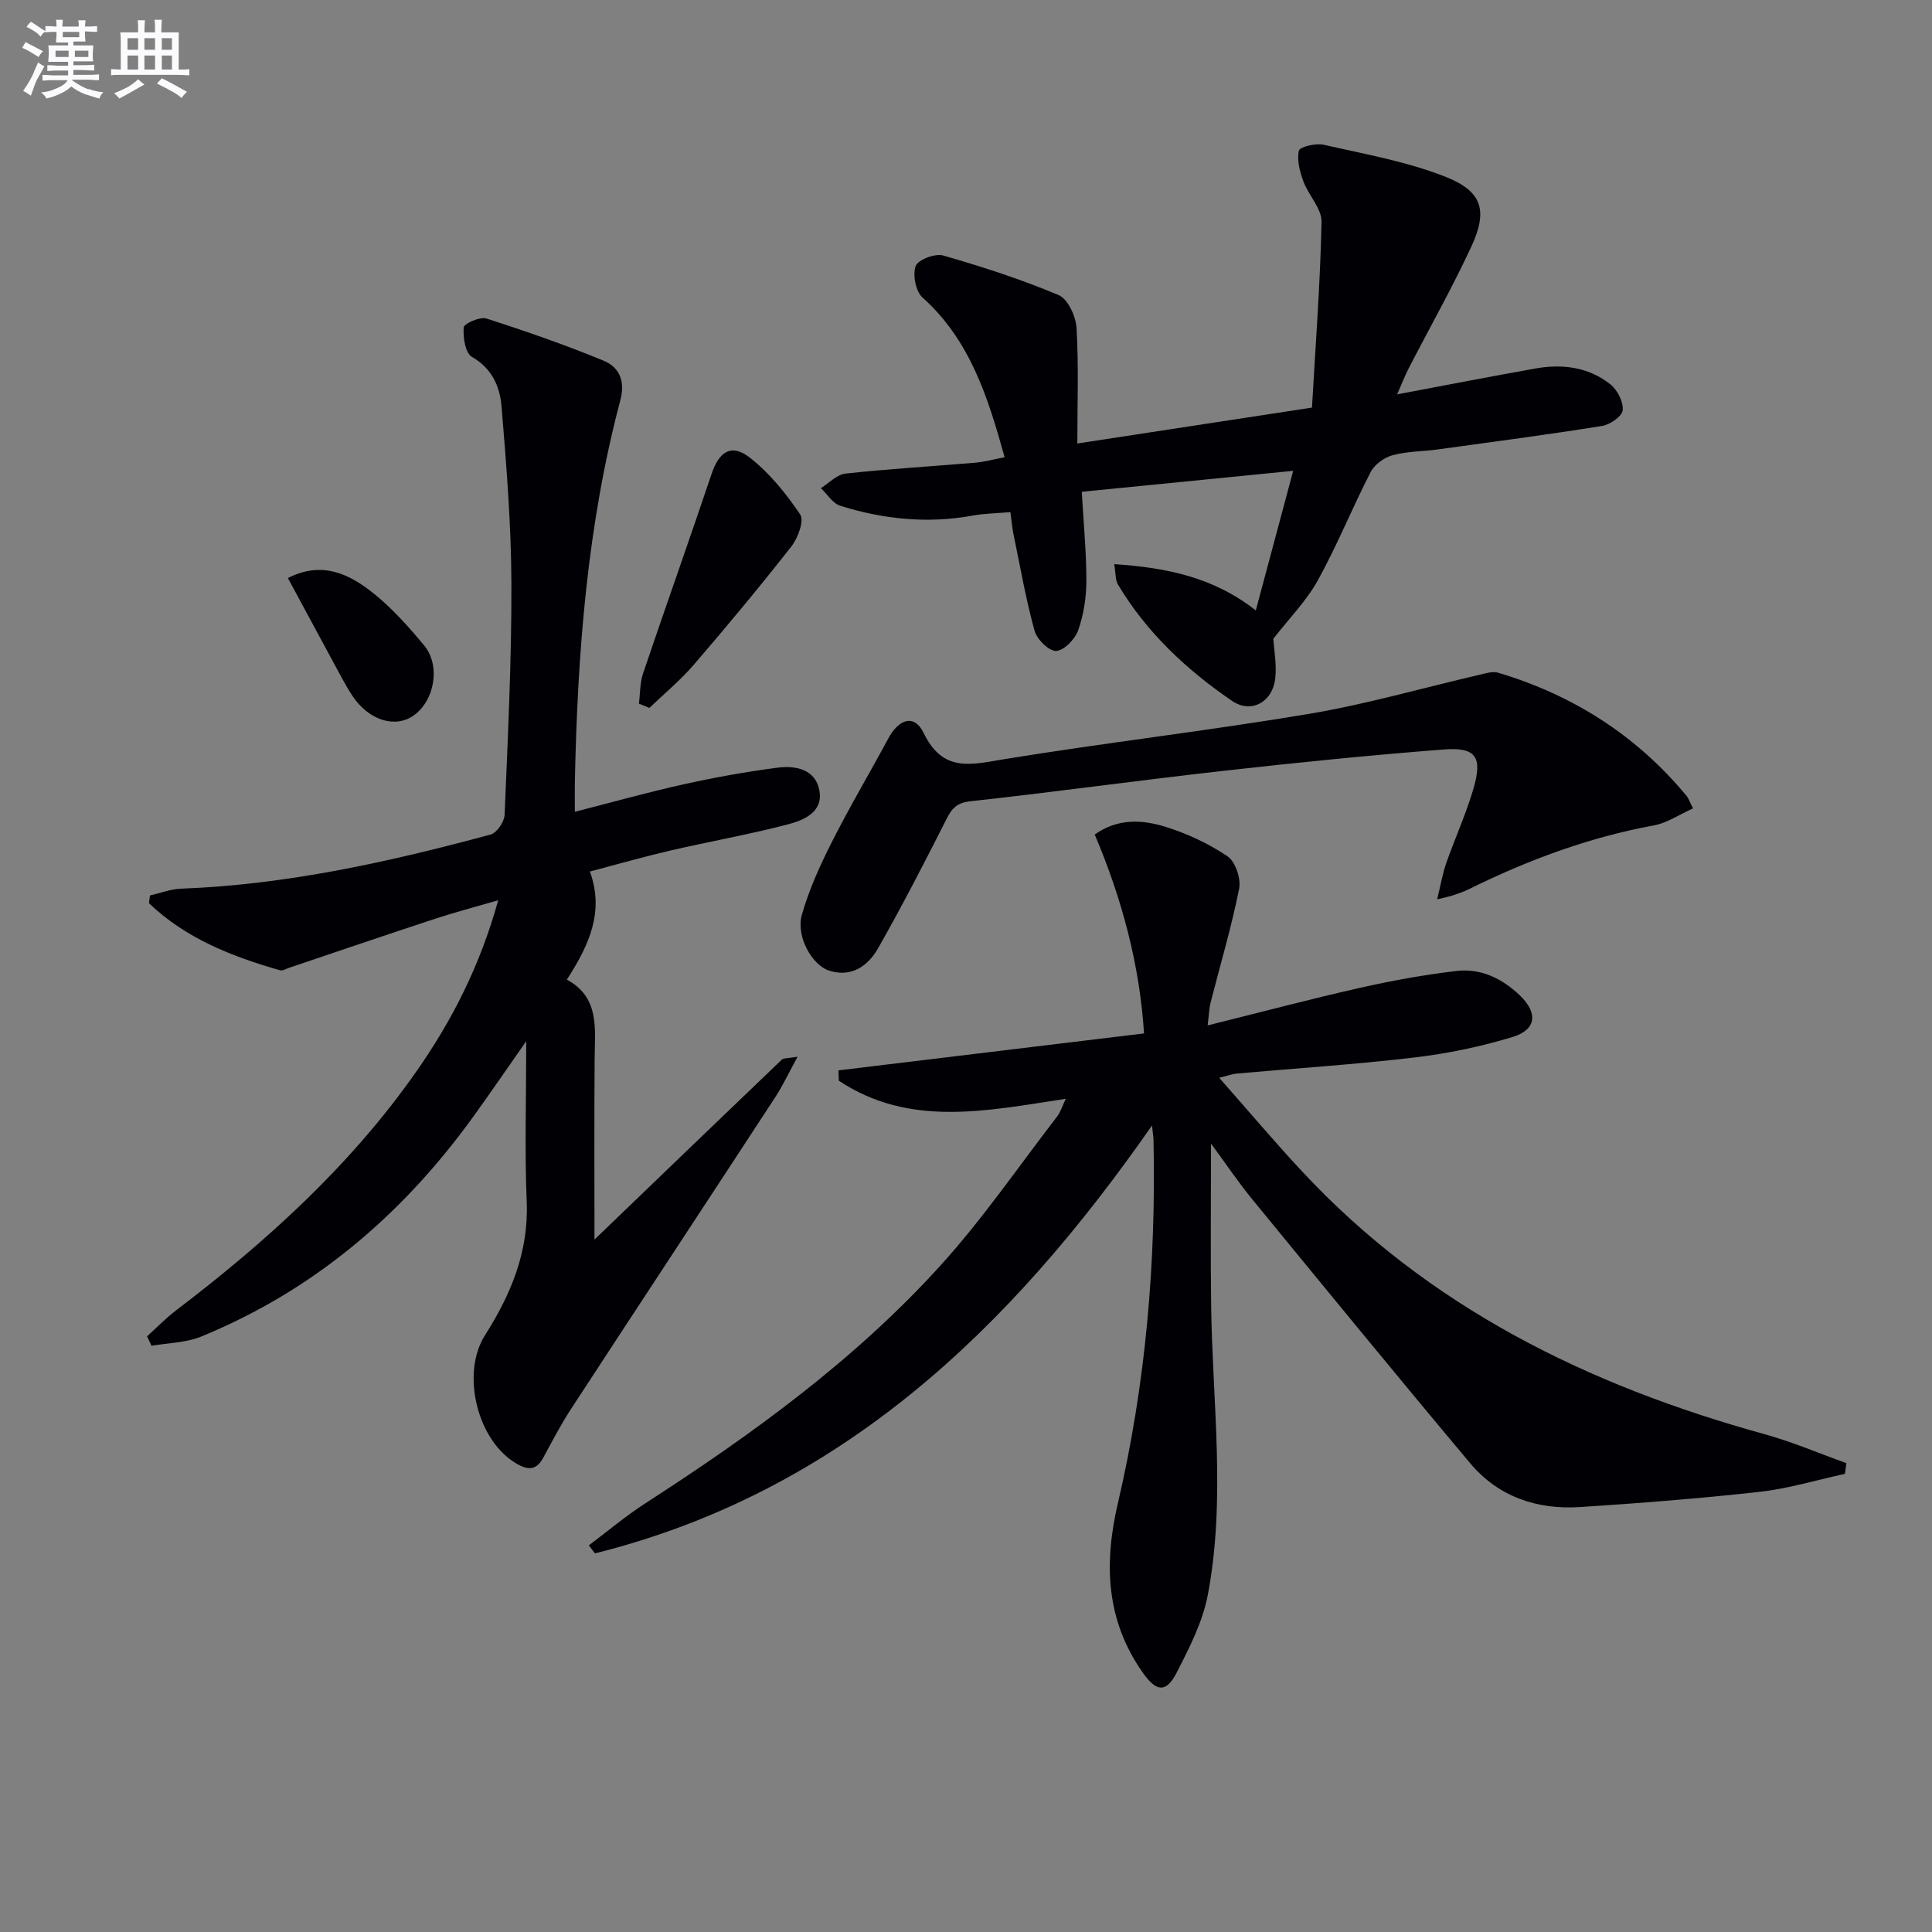
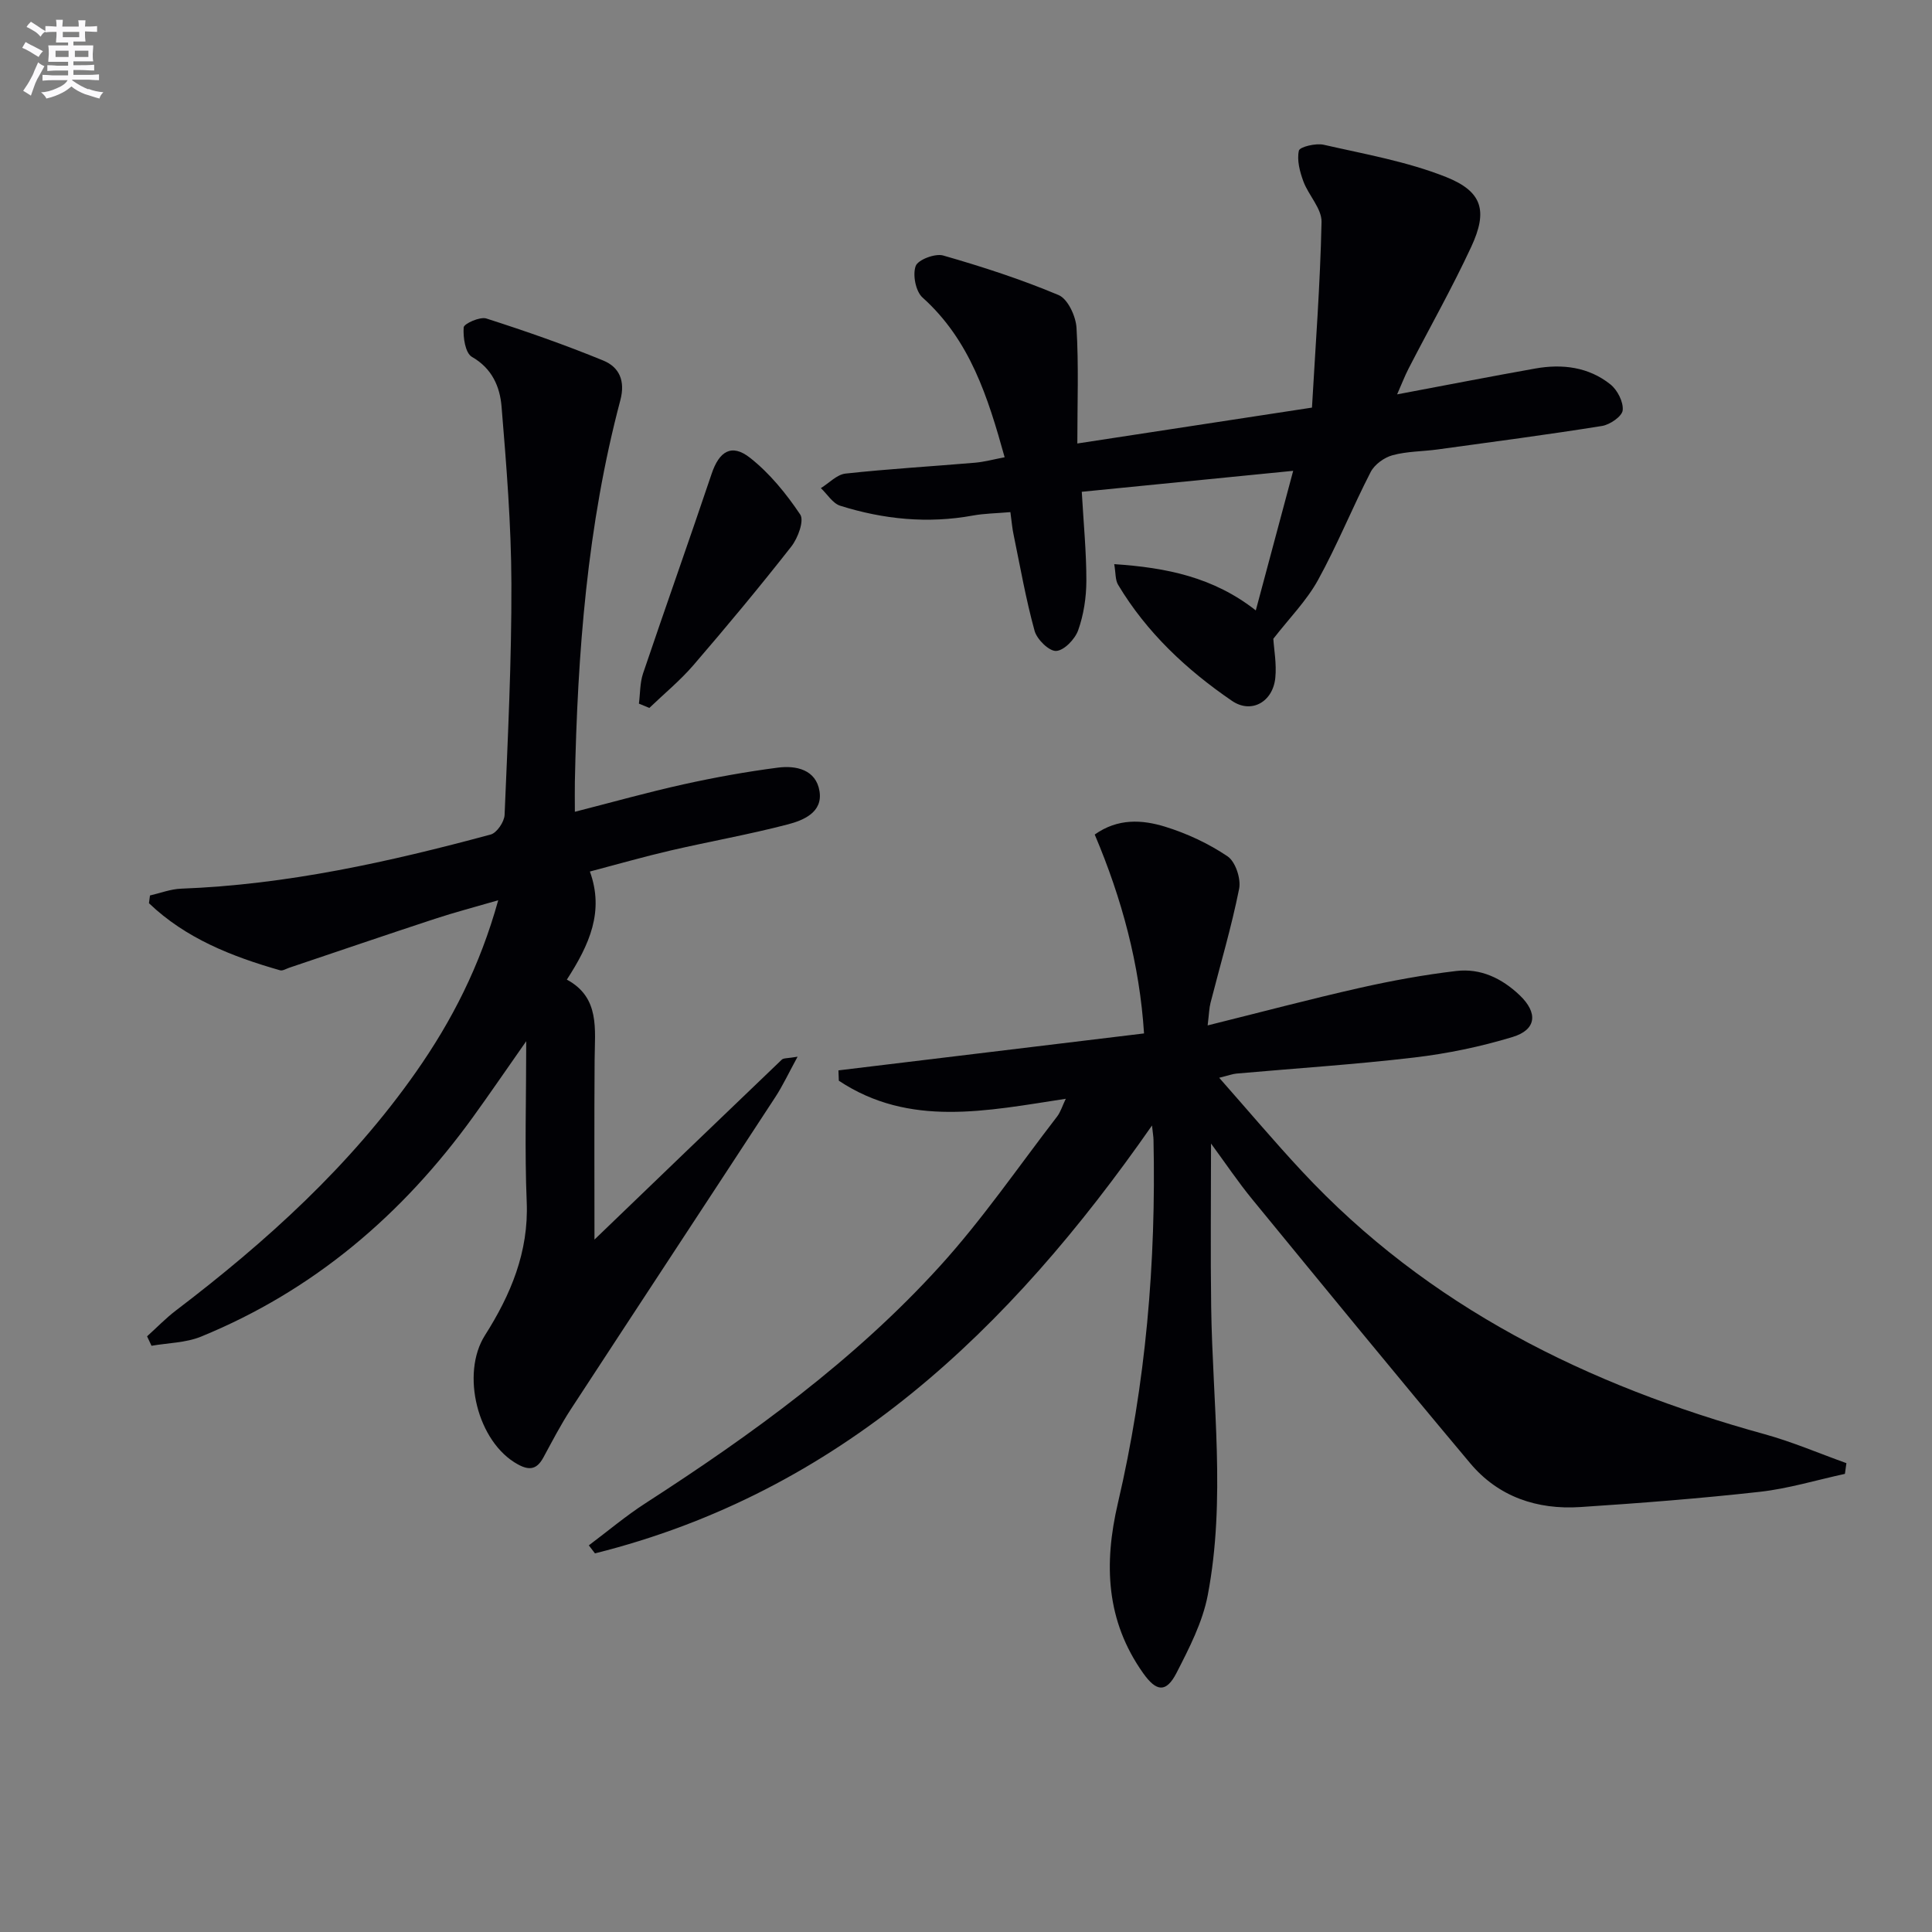
<svg xmlns="http://www.w3.org/2000/svg" enable-background="new 0 0 400 400" viewBox="0 0 400 400">
  <rect x="0" y="0" width="400" height="400" fill="#808080" stroke="none" />
  <g fill="#010105">
    <path d="m250.73 236.76c0 11.61-.13 22.71.03 33.8.28 19.92 3.07 39.91-.71 59.72-1.07 5.58-3.83 10.94-6.46 16.07-2.15 4.17-4.17 3.93-6.92.05-7.7-10.86-8.16-22.62-5.22-35.2 5.78-24.72 7.92-49.86 7.37-75.23-.01-.59-.12-1.17-.31-2.95-29.58 42.46-64.69 75.93-115.33 88.59-.42-.55-.84-1.11-1.27-1.66 3.91-2.93 7.67-6.11 11.77-8.75 22.03-14.22 43.21-29.57 60.9-49.04 8.8-9.68 16.26-20.59 24.27-30.98.74-.96 1.1-2.22 1.81-3.69-16.37 2.5-32.36 5.98-46.99-3.74-.03-.71-.05-1.43-.08-2.14 20.95-2.53 41.9-5.06 63.27-7.65-.91-14.25-4.58-27.91-10.21-41.18 4.81-3.41 9.84-3.07 14.54-1.63 4.55 1.4 9.04 3.5 12.97 6.15 1.63 1.1 2.8 4.64 2.39 6.71-1.59 7.96-3.92 15.76-5.93 23.64-.27 1.06-.29 2.19-.59 4.65 10.99-2.73 21.18-5.44 31.46-7.76 6.61-1.49 13.31-2.72 20.04-3.51 5.02-.59 9.41 1.51 13.1 5.02 3.79 3.61 3.54 7.13-1.47 8.65-6.62 2.01-13.51 3.44-20.39 4.25-12.21 1.44-24.5 2.23-36.75 3.32-.8.07-1.58.37-3.6.87 6.01 6.81 11.39 13.19 17.07 19.29 26.24 28.2 59.29 44.42 95.87 54.51 5.75 1.59 11.28 3.97 16.92 5.99-.1.74-.21 1.48-.31 2.22-5.86 1.27-11.66 3.04-17.58 3.71-12.37 1.38-24.8 2.35-37.22 3.16-8.92.58-16.95-2.11-22.79-9.08-15.18-18.09-30.13-36.36-45.1-54.62-2.95-3.6-5.55-7.48-8.55-11.56z" />
    <path d="m31.05 185.4c2.14-.49 4.28-1.33 6.44-1.41 21.88-.82 43.08-5.54 64.1-11.21 1.27-.34 2.82-2.63 2.88-4.06.67-15.96 1.46-31.93 1.41-47.9-.04-12.23-1.03-24.46-2.04-36.66-.34-4.07-1.93-7.87-6.13-10.27-1.38-.79-1.86-4.05-1.71-6.11.06-.77 3.37-2.26 4.69-1.84 8.17 2.62 16.28 5.45 24.22 8.71 3.28 1.35 4.6 4.16 3.52 8.23-6.86 25.87-8.87 52.34-9.41 78.98-.04 1.81 0 3.63 0 6.21 7.83-2 15.12-4.05 22.49-5.68 6.45-1.43 12.98-2.61 19.54-3.46 3.8-.49 7.9.42 8.62 4.88.71 4.38-3.33 6.03-6.59 6.88-8.01 2.09-16.19 3.53-24.26 5.4-5.47 1.27-10.88 2.82-16.69 4.35 2.99 8.25-.06 15.09-4.77 22.38 6.89 3.71 5.79 10.27 5.75 16.6-.09 12.58-.03 25.16-.03 37.22 12.5-12.03 25.62-24.66 38.79-37.26.37-.35 1.18-.24 3.26-.6-1.87 3.43-3.07 6-4.6 8.35-14.1 21.58-28.28 43.1-42.37 64.68-2.08 3.19-3.84 6.6-5.66 9.95-1.3 2.38-2.79 2.79-5.27 1.43-8.39-4.57-11.87-18.78-6.83-26.72 5.31-8.36 9.08-17.24 8.65-27.61-.44-10.57-.1-21.18-.1-33.29-4.24 6.05-7.56 10.91-11 15.67-14.64 20.27-33.04 35.96-56.32 45.49-3.15 1.29-6.82 1.3-10.26 1.9-.31-.65-.61-1.31-.92-1.96 1.98-1.78 3.84-3.72 5.95-5.33 18.76-14.28 36.11-29.97 49.74-49.41 7.4-10.56 13.22-21.89 17.01-35.54-4.84 1.41-9.03 2.5-13.13 3.85-10.07 3.31-20.1 6.74-30.14 10.12-.63.21-1.35.68-1.89.53-10.02-2.86-19.55-6.62-27.15-13.89.06-.51.13-1.06.21-1.6z" />
    <path d="m209.19 106.03c-2.88.25-5.37.27-7.78.71-9.34 1.71-18.5.78-27.45-2.03-1.56-.49-2.68-2.4-4.01-3.65 1.7-1.04 3.31-2.81 5.1-3.01 8.91-.97 17.87-1.49 26.81-2.25 1.95-.17 3.87-.7 6.14-1.13-3.47-12.47-7.16-24.24-17-33.07-1.42-1.27-2.08-4.7-1.42-6.52.47-1.31 4.04-2.66 5.7-2.18 8.09 2.32 16.14 4.93 23.89 8.19 1.91.8 3.57 4.38 3.71 6.78.47 7.78.17 15.6.17 23.95 16.27-2.49 31.73-4.86 48.58-7.43.72-12.7 1.71-25.56 1.98-38.44.06-2.76-2.69-5.51-3.76-8.4-.74-2.01-1.37-4.39-.93-6.36.18-.79 3.51-1.59 5.14-1.22 8.51 1.94 17.26 3.47 25.31 6.67 7.59 3.02 8.68 7.04 5.24 14.45-3.98 8.57-8.66 16.83-12.99 25.24-.79 1.54-1.41 3.17-2.36 5.32 10.09-1.9 19.33-3.7 28.59-5.35 5.6-1 11.06-.33 15.59 3.3 1.44 1.16 2.7 3.63 2.52 5.35-.13 1.25-2.63 2.98-4.28 3.24-11.3 1.81-22.66 3.3-34 4.86-3.13.43-6.36.38-9.37 1.2-1.73.47-3.73 1.92-4.53 3.48-3.8 7.38-6.91 15.12-10.91 22.38-2.36 4.27-5.92 7.87-9.24 12.14.13 2.19.7 5.18.41 8.08-.49 4.98-4.95 7.53-8.98 4.77-9.39-6.42-17.65-14.14-23.57-24.03-.6-.99-.48-2.42-.8-4.27 10.84.72 20.56 2.71 29.31 9.58 2.58-9.61 5.07-18.91 7.74-28.9-14.95 1.48-29.22 2.9-43.77 4.34.37 6.56.96 12.5.95 18.44-.01 3.42-.55 7-1.69 10.21-.65 1.85-2.9 4.2-4.55 4.3-1.46.09-3.99-2.38-4.48-4.16-1.8-6.53-2.97-13.23-4.34-19.88-.28-1.25-.38-2.57-.67-4.7z" />
-     <path d="m350.52 167.37c-2.81 1.26-5.34 3.01-8.1 3.52-13.51 2.48-26.2 7.21-38.46 13.28-1.03.51-2.15.85-3.24 1.23-.58.2-1.19.31-3.17.8.75-3.08 1.12-5.35 1.87-7.48 1.81-5.15 4.09-10.16 5.63-15.39 1.94-6.61.54-8.67-6.12-8.16-15.22 1.18-30.43 2.71-45.6 4.42-17.48 1.96-34.9 4.38-52.38 6.3-2.81.31-3.84 1.4-4.98 3.67-4.55 9.01-9.19 18-14.18 26.78-2.05 3.6-5.43 6.07-10.04 4.65-3.63-1.12-6.99-7.11-5.74-11.57 1.47-5.2 3.76-10.23 6.21-15.08 3.66-7.25 7.82-14.25 11.67-21.41 2.25-4.18 5.44-5.11 7.35-1.16 4.02 8.32 9.92 6.51 16.8 5.39 20.96-3.41 42.08-5.85 63.02-9.37 11.89-2 23.54-5.38 35.31-8.1 1.24-.29 2.66-.75 3.78-.42 15.53 4.64 28.68 12.99 39.06 25.54.39.48.59 1.14 1.31 2.56z" />
    <path d="m132.28 145.68c.27-2.08.2-4.28.85-6.23 4.67-13.81 9.56-27.55 14.21-41.37 1.56-4.63 4.11-6.31 7.93-3.31 4.07 3.2 7.51 7.43 10.41 11.76.85 1.27-.48 4.87-1.83 6.6-6.55 8.36-13.35 16.53-20.28 24.58-2.76 3.2-6.07 5.92-9.13 8.86-.72-.29-1.44-.59-2.16-.89z" />
-     <path d="m59.6 119.68c7.15-3.65 12.8-.79 17.8 3.22 3.85 3.09 7.21 6.89 10.39 10.7 3.48 4.18 2.22 11.42-2.13 14.52-3.85 2.74-9.33 1.01-12.69-4.05-.83-1.24-1.57-2.55-2.28-3.86-3.62-6.69-7.23-13.39-11.09-20.53z" />
  </g>
  <path d="m6.8 9.5c.6.3 1.3.7 2.1 1.1-.4.4-.7.8-.9 1.2-.7-.4-1.3-.8-1.8-1.1s-1.1-.6-1.6-.8c.2-.4.5-.8.7-1.2.4.2.8.5 1.5.8zm.9 6.9c-.3.6-.5 1.1-.7 1.7s-.4 1.1-.6 1.7c-.6-.4-1.1-.7-1.6-1 .7-1 1.2-1.8 1.5-2.4.3-.5.6-1.1.8-1.7.3-.6.5-1.2.8-1.8.3.3.8.6 1.3.8-.7 1.3-1.2 2.2-1.5 2.7zm.1-11c.4.3 1 .7 1.7 1.1-.5.2-.8.6-1.1 1.1-.5-.6-1-1-1.4-1.2s-.9-.6-1.5-.8c.2-.4.5-.7.9-1.1.5.3.9.6 1.4.9zm10.5 13c1 .4 2 .6 3.1.7-.4.4-.7.8-.8 1.3-.9-.2-1.9-.6-3-.9-1-.4-2-.9-2.8-1.6-.5.4-1.1.9-1.9 1.3s-1.9.9-3.3 1.2c-.1-.3-.5-.8-1.1-1.3 1 0 2.1-.3 3.2-.8 1.2-.5 1.9-1 2.3-1.7h-3.2c-.4 0-1 0-2 .1v-1.2c1 0 1.7.1 2 .1h3.3v-1h-2.3c-.2 0-.9 0-2 .1v-1.2c1.2 0 1.9.1 2 .1h2.3v-.8h-4.1c0-.7.1-1.2.1-1.6 0-.5 0-1.1-.1-1.8h4.1v-.6h-2.5c0-.6.1-1.1.1-1.6v-.6h-.5c-.4 0-1 0-1.8.1v-1.3c1.2 0 1.9.1 2.1.1h.2c0-.3 0-.8-.1-1.4h1.4c0 .6-.1 1-.1 1.4h3.4c0-.4 0-.8-.1-1.3h1.5c0 .4-.1.9-.1 1.3.7 0 1.5 0 2.5-.1v1.2c-1 0-1.8-.1-2.5-.1v.6c0 .3 0 .8.1 1.5h-2.5v.8h4.1c0 .7-.1 1.3-.1 1.8s0 1 .1 1.5h-4.1v.8h1.4c.8 0 1.8 0 2.9-.1v1.2c-1 0-1.9-.1-2.8-.1h-1.5v1h3.2c.3 0 1 0 2.1-.1v1.2c-1.1 0-1.8-.1-2.1-.1h-3.4l-.1.1c1.4 1 2.4 1.5 3.4 1.9zm-4.1-6.6v-1.3h-2.7v1.3zm2.2-4.1v-1.1h-3.4v1.1zm1.9 4.1v-1.3h-2.8v1.3z" fill="#fbfafc" />
-   <path d="m37 6.7v2.3 5.4c1 0 1.8 0 2.2-.1v1.3c-.6 0-1.5-.1-2.5-.1h-11.9c-.7 0-1.3 0-1.8.1v-1.3c.5 0 1.1.1 2 .1v-5.2c0-1 0-1.8-.1-2.5h3.7c0-1.3 0-2.1-.1-2.5h1.5c0 .4-.1 1.3-.1 2.5h2.2c0-1.2 0-2.1-.1-2.6h1.5c0 .4-.1 1.3-.1 2.6zm-12.3 13.7c-.3-.4-.7-.8-1.1-1.1 1.1-.4 2.1-.9 2.9-1.3.8-.5 1.5-1 2.1-1.6.4.4.9.8 1.3 1.1-2.5 1.4-4.2 2.4-5.2 2.9zm3.9-10.1v-2.4h-2.2v2.4zm0 4.1v-2.9h-2.2v2.9zm3.5-4.1v-2.4h-2.2v2.4zm0 4.1v-2.9h-2.2v2.9zm.4 2.9 1-1.1c.6.3 1.4.7 2.5 1.3s2 1.1 2.7 1.5c-.4.4-.8.8-1.1 1.3-.8-.8-2.5-1.7-5.1-3zm3.1-7v-2.4h-2.1v2.4zm0 4.1v-2.9h-2.1v2.9z" fill="#fbfafc" />
</svg>